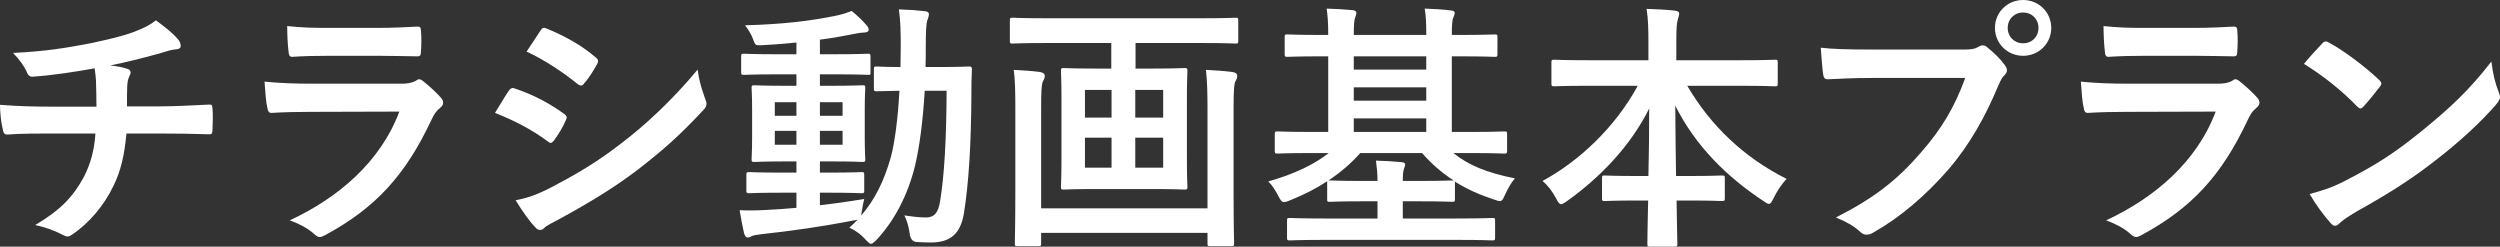
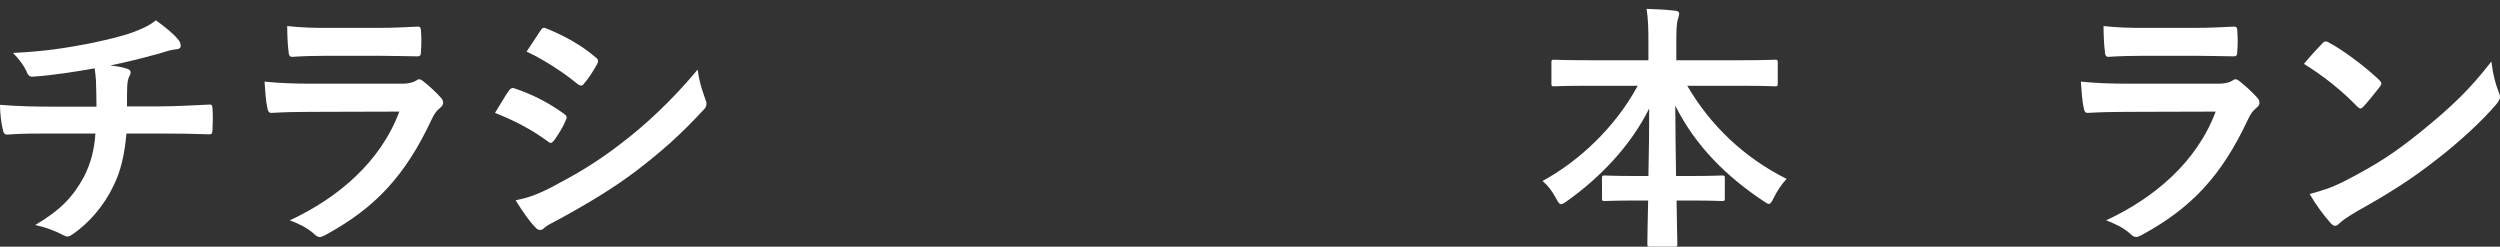
<svg xmlns="http://www.w3.org/2000/svg" id="_レイヤー_2" viewBox="0 0 191.76 18.92">
  <rect x="0" y="0" width="191.76" height="18.92" fill="#333333" stroke="none" />
  <defs>
    <style>.cls-1{fill:#fff;stroke-width:0px;}</style>
  </defs>
  <g id="object">
    <path class="cls-1" d="m7.4,8.18c0-.64-.02-1.44-.04-2.02-.02-.26-.04-.52-.1-.92-1.32.24-3.2.54-4.74.64-.3.04-.42-.22-.5-.44-.2-.4-.48-.82-1.02-1.38,2.5-.12,4.06-.38,5.94-.74,1.38-.3,2.38-.52,3.3-.86.94-.36,1.28-.56,1.72-.9.68.5,1.32,1,1.64,1.4.16.16.26.34.26.56s-.2.26-.52.28c-.42.06-.84.24-1.26.34-1.22.34-2.44.64-3.62.88.52.06.98.14,1.3.26.16.04.26.14.26.28,0,.1-.06.2-.12.34-.08.18-.12.38-.14.68-.02.44-.02.9-.02,1.58h2.48c1.26,0,2.96-.1,3.86-.14.2,0,.2.1.22.32.04.52.02,1.14,0,1.6-.02.28-.02.36-.26.36-1.26-.04-2.42-.06-3.88-.06h-2.46c-.16,1.7-.44,2.9-1,4.02-.7,1.48-1.88,2.88-3.18,3.74-.12.08-.22.14-.34.14-.1,0-.22-.04-.36-.12-.72-.38-1.46-.62-2.12-.76,2-1.18,2.92-2.2,3.74-3.7.52-1.02.8-2.08.88-3.32h-3.56c-.72,0-2.2,0-3.18.08-.26.02-.32-.14-.38-.46-.1-.38-.2-1.2-.2-1.82,1.42.12,2.9.14,3.88.14h3.52Z" />
    <path class="cls-1" d="m23.81,8.58c-1,0-2,.02-3,.08-.18,0-.26-.12-.3-.38-.12-.5-.16-1.24-.22-2.02,1.14.12,2.36.16,3.68.16h6.86c.34,0,.74-.04,1.06-.22.1-.08.18-.12.26-.12.1,0,.2.06.3.14.48.38,1.02.88,1.34,1.24.14.14.2.28.2.42,0,.12-.06.26-.22.38-.32.26-.46.48-.68.94-2,4.26-4.3,6.76-8.16,8.84-.16.08-.28.14-.4.14-.14,0-.28-.08-.44-.24-.54-.48-1.18-.78-1.86-1.04,3.7-1.72,6.96-4.48,8.4-8.34l-6.82.02Zm1.34-4.3c-.9,0-1.9.02-2.74.08-.2,0-.26-.12-.28-.44-.06-.42-.1-1.3-.1-1.92,1.22.12,1.82.14,3.28.14h3.6c1.3,0,2.36-.06,3.14-.1.18,0,.24.1.24.32.04.5.04,1.06,0,1.56,0,.34-.06.42-.36.4-.66,0-1.6-.04-2.82-.04h-3.96Z" />
    <path class="cls-1" d="m39.03,6.96c.1-.14.2-.24.38-.2,1.5.5,2.7,1.14,3.84,1.96.14.1.22.18.22.3,0,.06-.04.14-.08.22-.22.54-.56,1.06-.88,1.52-.1.12-.18.2-.26.2s-.14-.04-.24-.12c-1.28-.94-2.58-1.6-4.04-2.18.5-.8.82-1.38,1.06-1.7Zm3.24,7.42c1.9-1,3.54-1.94,5.48-3.46,1.6-1.22,3.74-3.14,5.76-5.58.12.88.28,1.38.58,2.24.06.14.1.26.1.38,0,.16-.06.3-.22.46-1.86,2-3.12,3.1-5.08,4.62-1.74,1.32-3.6,2.46-5.98,3.76-.48.26-.96.48-1.16.68-.12.12-.22.16-.32.16-.14,0-.28-.08-.4-.24-.42-.42-.96-1.2-1.48-2.04.84-.16,1.54-.38,2.72-.98Zm-.82-12.02c.14-.24.26-.28.5-.16,1.28.52,2.66,1.26,3.76,2.22.12.08.16.18.16.26s-.02.16-.08.26c-.28.5-.68,1.14-1.02,1.5-.06.1-.14.12-.2.12-.1,0-.2-.06-.3-.14-1.04-.86-2.6-1.88-3.88-2.46.34-.52.72-1.08,1.06-1.6Z" />
-     <path class="cls-1" d="m62.89,15.74c1.08-.12,2.22-.28,3.4-.48-.08.32-.14.62-.18.92l-.06.36c1.04-1.2,1.76-2.64,2.28-4.48.3-1.14.54-2.9.66-5.1-1.18.02-1.62.04-1.72.04-.22,0-.24-.02-.24-.22v-1.46c0-.2.02-.22.24-.22.1,0,.56.04,1.8.04,0-.52.02-1.04.02-1.6,0-1.24-.02-1.86-.14-2.82.72.02,1.3.06,2,.14.2.02.3.1.3.22,0,.16-.06.3-.12.48-.08.2-.12.82-.12,2.04,0,.54,0,1.04-.02,1.54h1.14c1.54,0,2.06-.04,2.18-.04.2,0,.24.04.24.24-.04.68-.04,1.26-.04,1.9-.02,3.84-.2,6.8-.58,9.16-.26,1.5-1,2.2-2.54,2.2-.42,0-.76-.02-1.1-.04q-.46-.04-.52-.7c-.08-.5-.2-.94-.4-1.34.66.1,1.14.16,1.66.16.6,0,.94-.32,1.08-1.26.32-1.94.48-4.64.5-8.46h-1.68c-.14,2.34-.4,4.3-.74,5.74-.56,2.28-1.58,4.22-2.96,5.7-.2.2-.32.3-.42.3s-.2-.1-.38-.28c-.4-.46-.84-.76-1.28-.96.22-.2.44-.4.64-.62-.1.04-.22.06-.38.08-2.12.42-4.72.8-6.98,1.04-.3.04-.64.08-.74.14-.12.06-.22.12-.34.12s-.22-.12-.28-.34c-.12-.52-.24-1.16-.34-1.76.8.04,1.36.02,2.1-.02.7-.04,1.46-.08,2.26-.16v-1.16h-1.18c-1.74,0-2.32.04-2.44.04-.2,0-.22-.02-.22-.2v-1.2c0-.2.02-.22.22-.22.12,0,.7.04,2.44.04h1.18v-.86h-.8c-1.7,0-2.28.04-2.4.04-.22,0-.24-.02-.24-.22,0-.14.04-.6.04-1.66v-2.14c0-1.08-.04-1.54-.04-1.64,0-.2.02-.22.24-.22.12,0,.7.04,2.4.04h.8v-.88h-1.48c-1.8,0-2.42.04-2.54.04-.2,0-.22-.02-.22-.22v-1.18c0-.2.02-.22.22-.22.12,0,.74.04,2.54.04h1.48v-.9c-.86.08-1.72.16-2.58.2-.56.04-.58.02-.74-.44-.16-.44-.38-.76-.62-1.08,2.84-.08,5-.32,7.08-.76.44-.1.8-.22,1.1-.34.46.38.86.76,1.14,1.1.12.14.16.22.16.36,0,.12-.16.2-.42.2-.24,0-.58.08-.9.14-.8.16-1.6.3-2.42.4v1.12h1.16c1.78,0,2.4-.04,2.52-.04.18,0,.2.02.2.22v1.18c0,.2.02.22-.16.22-.12,0-.78-.04-2.56-.04h-1.16v.88h.86c1.68,0,2.26-.04,2.4-.04.2,0,.22.02.22.22,0,.1-.04.56-.04,1.64v2.14c0,1.06.04,1.54.04,1.66,0,.2-.02.22-.22.22-.14,0-.72-.04-2.4-.04h-.86v.86h.74c1.72,0,2.32-.04,2.44-.04.2,0,.22.02.22.22v1.2c0,.18-.02.2-.22.2-.12,0-.72-.04-2.44-.04h-.74v.96Zm-1.8-6.86v-1.04h-1.66v1.04h1.66Zm0,2.22v-1.06h-1.66v1.06h1.66Zm1.8-3.26v1.04h1.74v-1.04h-1.74Zm1.74,2.2h-1.74v1.06h1.74v-1.06Z" />
-     <path class="cls-1" d="m80.22,3.3c-1.8,0-2.42.04-2.54.04-.2,0-.22-.02-.22-.2v-1.54c0-.22.02-.24.22-.24.12,0,.74.04,2.54.04h12c1.82,0,2.42-.04,2.54-.04.2,0,.22.02.22.24v1.54c0,.18-.02.2-.22.2-.12,0-.72-.04-2.54-.04h-5.12v1.96h1.22c1.8,0,2.4-.04,2.52-.04.22,0,.24.02.24.24,0,.12-.04.74-.04,2.16v4.54c0,1.4.04,2.04.04,2.16,0,.2-.02.22-.24.22-.12,0-.72-.04-2.52-.04h-4.2c-1.78,0-2.38.04-2.52.04-.2,0-.22-.02-.22-.22,0-.12.04-.76.04-2.16v-4.54c0-1.42-.04-2.04-.04-2.16,0-.22.02-.24.22-.24.14,0,.74.04,2.52.04h1.12v-1.96h-5.02Zm12.4,4.98c0-.96-.02-2.14-.12-2.92.76.04,1.38.08,2.02.16.24.04.38.12.38.3,0,.14-.04.26-.12.38-.12.18-.16.78-.16,2.1v6.38c0,2.54.04,3.86.04,3.98,0,.2-.02.22-.22.22h-1.6c-.2,0-.22-.02-.22-.22v-.8h-12.76v.8c0,.2-.02.22-.22.22h-1.58c-.2,0-.22-.02-.22-.22,0-.14.04-1.42.04-3.94v-6.54c0-1.02-.02-2.14-.12-2.82.78.04,1.36.08,2,.16.24.04.38.14.38.3,0,.18-.08.3-.14.42-.12.2-.14.86-.14,2.08v7.66h12.76v-7.7Zm-7.36.74v-2.12h-2.04v2.12h2.04Zm0,3.84v-2.3h-2.04v2.3h2.04Zm1.82-5.96v2.12h2.14v-2.12h-2.14Zm2.14,3.66h-2.14v2.3h2.14v-2.3Z" />
-     <path class="cls-1" d="m100.48,11.74c-1.78,0-2.38.04-2.5.04-.18,0-.2-.02-.2-.24v-1.24c0-.2.02-.22.2-.22.12,0,.72.04,2.5.04h1.4v-5.8h-.48c-1.86,0-2.52.04-2.64.04-.2,0-.22-.02-.22-.22v-1.28c0-.2.02-.22.22-.22.12,0,.78.04,2.64.04h.48c0-.94-.04-1.46-.12-2.02.72.02,1.34.06,2.02.12.16.02.26.1.26.2,0,.14-.06.24-.1.38-.06.16-.1.52-.1,1.32h5.56c0-.94-.02-1.44-.12-2.02.7.02,1.34.06,2.02.14.18.02.28.08.28.18,0,.14-.06.26-.12.4s-.1.5-.1,1.3h.62c1.88,0,2.52-.04,2.66-.04.2,0,.22.02.22.22v1.28c0,.2-.02.22-.22.22-.14,0-.78-.04-2.66-.04h-.62v5.8h1.52c1.78,0,2.38-.04,2.5-.04.2,0,.22.02.22.22v1.24c0,.22-.02.24-.22.24-.12,0-.72-.04-2.5-.04h-1.4c1.14.92,2.58,1.52,4.72,1.94-.28.32-.54.78-.76,1.26-.16.36-.22.48-.4.48-.1,0-.24-.04-.46-.12-1.1-.36-2.12-.82-3-1.38.02.04.02.08.02.14v1.2c0,.2-.02.22-.22.22-.12,0-.74-.04-2.52-.04h-1.26v1.32h4.16c1.92,0,2.56-.04,2.7-.04.2,0,.22.02.22.22v1.28c0,.2-.02.22-.22.22-.14,0-.78-.04-2.7-.04h-10.14c-1.9,0-2.56.04-2.68.04-.2,0-.22-.02-.22-.22v-1.28c0-.2.02-.22.22-.22.12,0,.78.04,2.68.04h4.04v-1.32h-1.12c-1.8,0-2.4.04-2.52.04-.22,0-.22-.02-.22-.22v-1.36c-.84.56-1.78,1.04-2.84,1.46-.22.1-.38.14-.48.14-.16,0-.24-.12-.4-.42-.26-.5-.5-.88-.8-1.16,2.04-.58,3.54-1.32,4.64-2.18h-1.44Zm1.54,2.1c.12,0,.72.04,2.52.04h1.12c0-.66-.06-1.08-.12-1.56.74.02,1.34.06,2,.12.16.02.24.08.24.18s-.04.18-.08.3c-.06.14-.1.4-.1.96h1.26c1.78,0,2.4-.04,2.52-.04h.12c-.94-.6-1.74-1.32-2.42-2.1h-4.74c-.7.78-1.5,1.48-2.44,2.1h.12Zm7.38-8.5v-1.02h-5.56v1.02h5.56Zm0,2.38v-1.02h-5.56v1.02h5.56Zm0,2.4v-1.04h-5.56v1.04h5.56Z" />
    <path class="cls-1" d="m121.78,6.58c-1.82,0-2.44.04-2.56.04-.2,0-.22-.02-.22-.22v-1.6c0-.2.02-.22.22-.22.12,0,.74.04,2.56.04h4.66v-1.34c0-1.14-.02-1.82-.14-2.6.72.02,1.5.06,2.2.14.18.02.3.1.3.2,0,.18-.08.36-.12.52-.06.26-.1.62-.1,1.68v1.4h4.98c1.82,0,2.46-.04,2.58-.04.2,0,.22.02.22.22v1.6c0,.2-.02.22-.22.22-.12,0-.76-.04-2.58-.04h-4.14c1.8,3.08,4.38,5.52,7.62,7.14-.36.38-.7.88-.98,1.44-.16.32-.24.48-.38.48-.08,0-.22-.08-.42-.22-2.8-1.86-5.2-4.2-6.76-7.32,0,1.66.04,3.62.06,5.4h1.04c1.76,0,2.34-.04,2.46-.04.22,0,.24.02.24.22v1.52c0,.2-.02.22-.24.22-.12,0-.7-.04-2.46-.04h-1c.02,1.7.06,3,.06,3.34,0,.18-.02.2-.22.2h-1.86c-.2,0-.22-.02-.22-.2,0-.34.02-1.64.06-3.34h-.86c-1.76,0-2.34.04-2.46.04-.2,0-.22-.02-.22-.22v-1.52c0-.2.02-.22.22-.22.12,0,.7.04,2.46.04h.88c.04-1.7.06-3.54.06-5.18-1.44,2.9-3.8,5.32-6.3,7.1-.22.16-.36.24-.46.24-.12,0-.22-.12-.38-.44-.3-.56-.62-.98-1.04-1.34,2.8-1.52,5.58-4.12,7.3-7.3h-3.84Z" />
-     <path class="cls-1" d="m143.52,5.98c-1.3,0-2.44.06-3.3.1-.26.02-.34-.12-.38-.4-.06-.4-.14-1.44-.18-2.02.9.1,1.96.14,3.84.14h7.14c.6,0,.82-.04,1.1-.2.12-.08.24-.12.34-.12.12,0,.24.04.34.14.52.42,1.02.9,1.36,1.38.1.14.16.26.16.4,0,.12-.06.24-.2.38-.18.18-.28.38-.46.78-.98,2.36-2.2,4.56-3.88,6.5-1.72,1.96-3.66,3.62-5.68,4.76-.18.12-.36.18-.54.18-.16,0-.34-.06-.5-.22-.46-.44-1.12-.8-1.86-1.1,2.92-1.48,4.7-2.86,6.54-5,1.56-1.78,2.58-3.48,3.38-5.7h-7.22Zm13.82-3.84c0,1.2-.96,2.14-2.16,2.14s-2.16-.94-2.16-2.14.96-2.14,2.16-2.14,2.16.94,2.16,2.14Zm-3.34,0c0,.68.5,1.18,1.18,1.18s1.18-.5,1.18-1.18-.5-1.18-1.18-1.18-1.18.5-1.18,1.18Z" />
    <path class="cls-1" d="m163.13,8.58c-1,0-2,.02-3,.08-.18,0-.26-.12-.3-.38-.12-.5-.16-1.24-.22-2.02,1.14.12,2.36.16,3.68.16h6.86c.34,0,.74-.04,1.06-.22.1-.08.18-.12.26-.12.1,0,.2.06.3.14.48.38,1.02.88,1.34,1.24.14.14.2.28.2.42,0,.12-.06.26-.22.38-.32.26-.46.48-.68.94-2,4.26-4.3,6.76-8.16,8.84-.16.08-.28.14-.4.14-.14,0-.28-.08-.44-.24-.54-.48-1.18-.78-1.86-1.04,3.7-1.72,6.96-4.48,8.4-8.34l-6.82.02Zm1.34-4.3c-.9,0-1.9.02-2.74.08-.2,0-.26-.12-.28-.44-.06-.42-.1-1.3-.1-1.92,1.22.12,1.82.14,3.28.14h3.6c1.3,0,2.36-.06,3.14-.1.18,0,.24.1.24.32.04.5.04,1.06,0,1.56,0,.34-.06.42-.36.4-.66,0-1.6-.04-2.82-.04h-3.96Z" />
    <path class="cls-1" d="m178.12,3.34c.08-.1.18-.16.28-.16.08,0,.16.04.26.1,1.02.54,2.68,1.76,3.82,2.84.12.12.18.2.18.28s-.04.16-.12.26c-.3.4-.96,1.2-1.24,1.5-.1.1-.16.16-.24.16s-.16-.06-.26-.16c-1.2-1.24-2.64-2.38-4.08-3.26.44-.54,1.02-1.16,1.4-1.56Zm1.74,10.54c2.44-1.26,3.74-2.1,5.76-3.72,2.44-1.98,3.78-3.26,5.48-5.44.12,1,.3,1.68.56,2.34.06.14.1.26.1.38,0,.18-.1.34-.32.6-1.06,1.24-2.78,2.84-4.6,4.24-1.66,1.3-3.34,2.42-6.04,3.92-.9.54-1.16.74-1.34.92-.12.12-.24.2-.36.2-.1,0-.22-.08-.34-.22-.5-.56-1.12-1.38-1.6-2.22,1.02-.28,1.64-.46,2.7-1Z" />
  </g>
</svg>